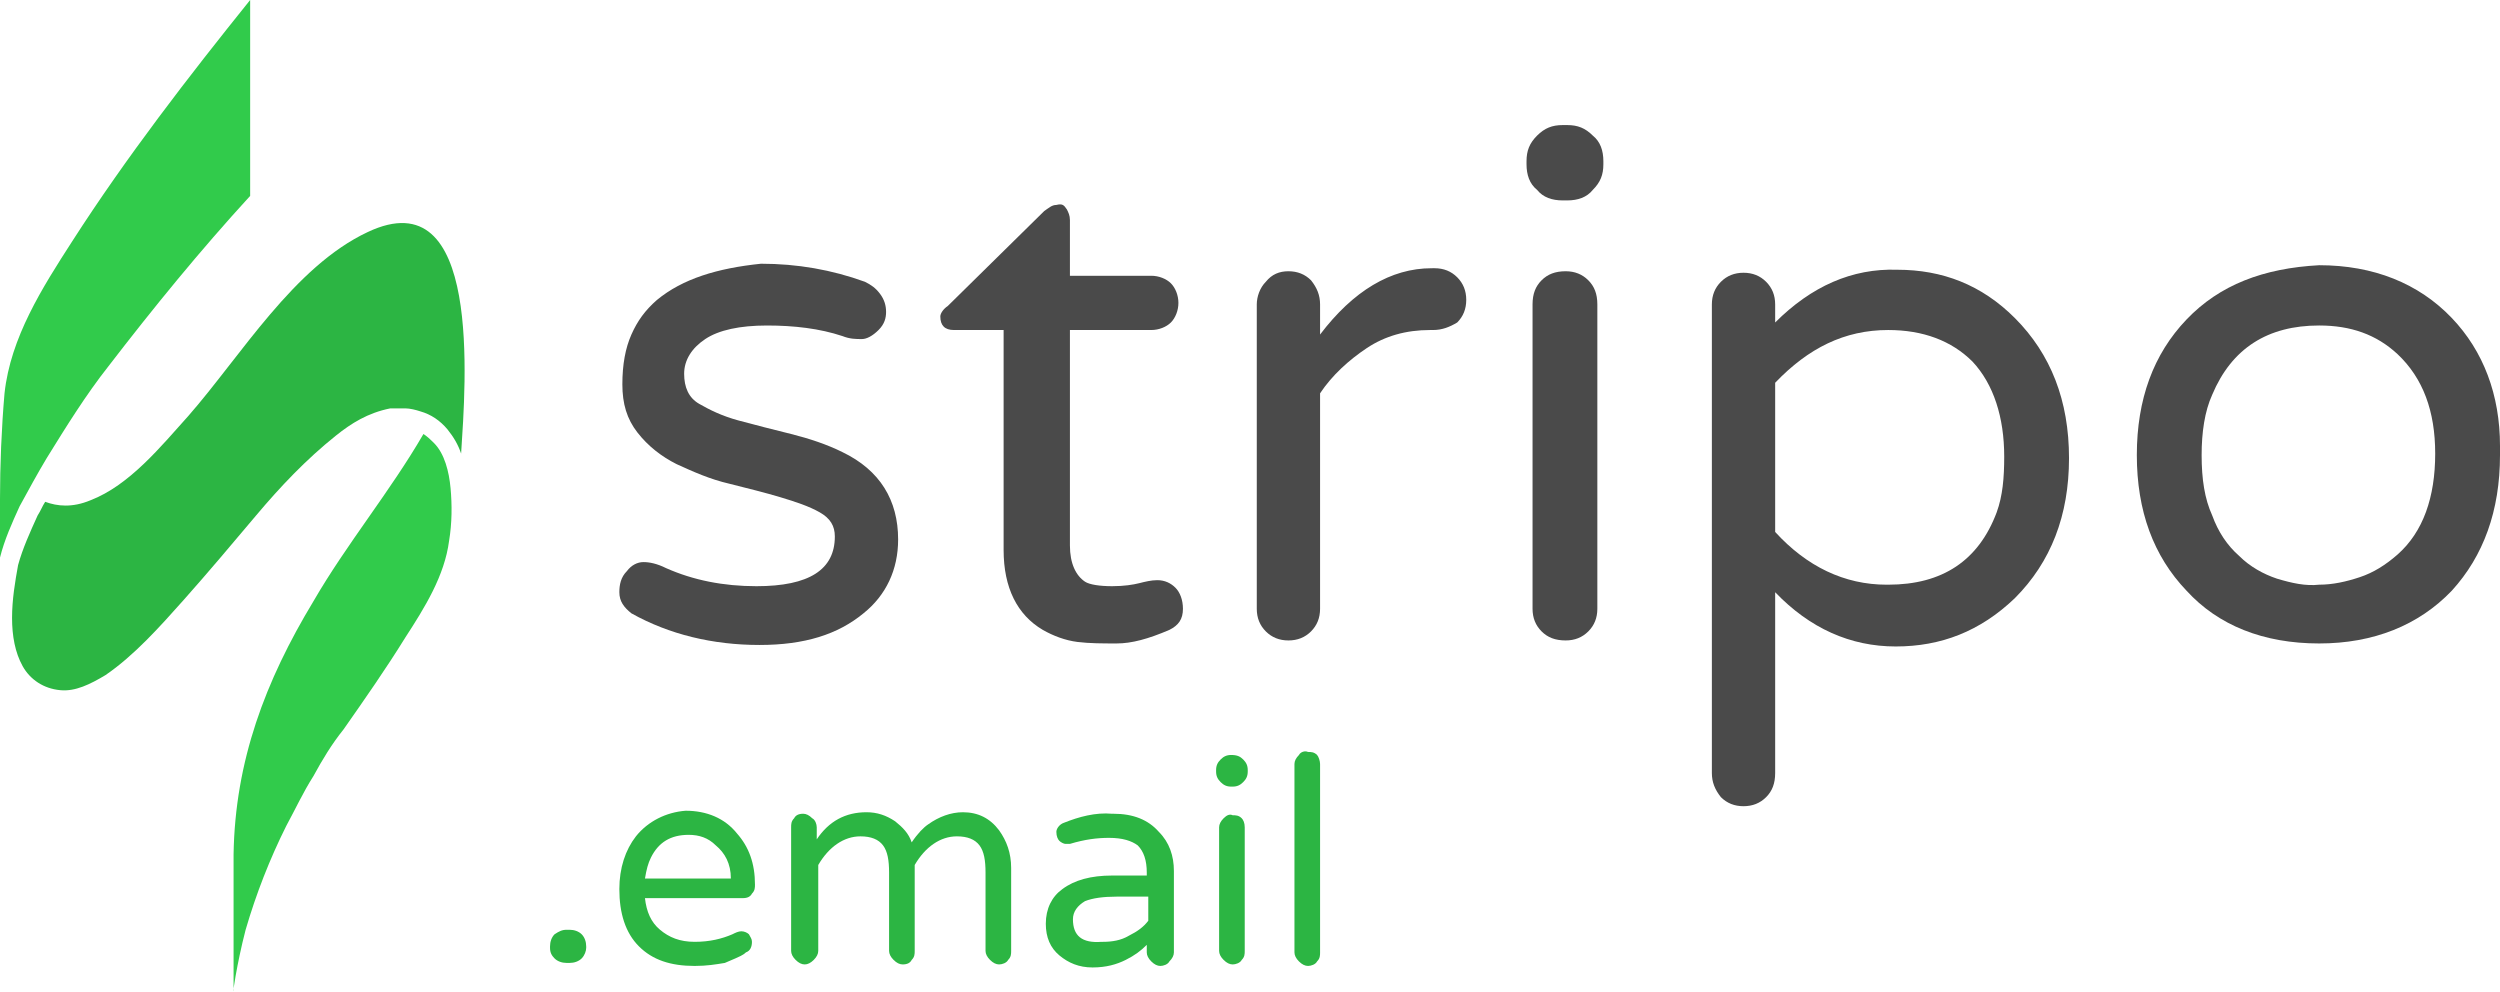
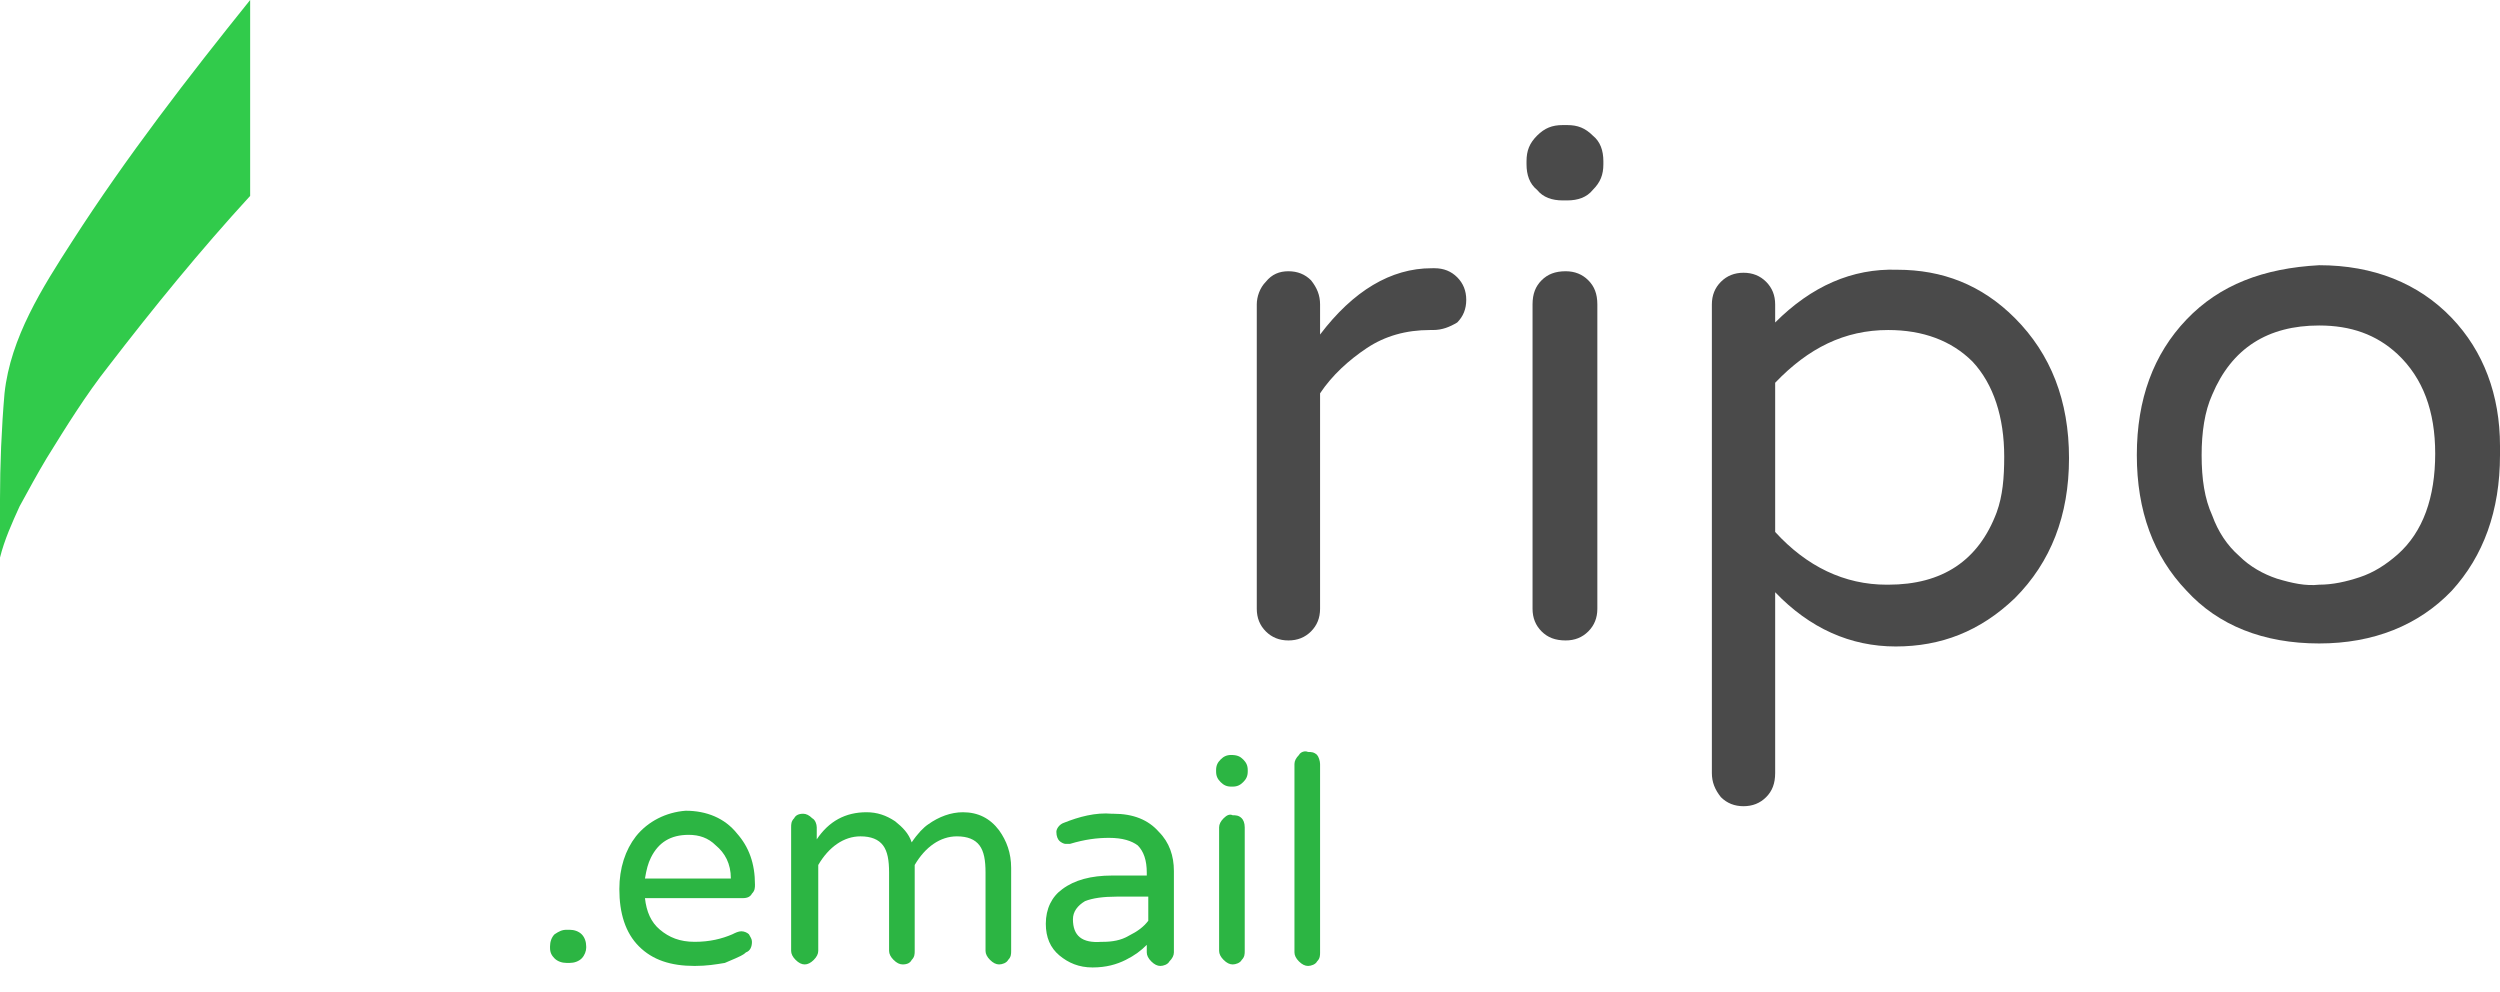
<svg xmlns="http://www.w3.org/2000/svg" id="Слой_1" x="0" y="0" version="1.1" viewBox="0 0 165.9 65.8" xml:space="preserve">
  <style>.st0{fill:#4a4a4a}.st1{fill:#2cb543}.st2{fill:#31cb4b}</style>
  <g id="logo-horizontal">
    <g id="Group" transform="translate(27 13)">
      <g id="Clip-2">
-         <path id="path-1_1_" d="M16.6 6.9c-.8.7-1.3 1.4-1.7 2.3s-.6 2-.6 3.3.3 2.3 1 3.2c.7.9 1.6 1.6 2.6 2.1 1.1.5 2.2 1 3.5 1.3 1.2.3 2.4.6 3.4.9 1 .3 1.9.6 2.6 1 .7.4 1 .9 1 1.6 0 2.2-1.7 3.3-5.2 3.3-2.2 0-4.2-.4-6-1.2-.6-.3-1.1-.4-1.5-.4s-.8.2-1.1.6c-.4.4-.5.9-.5 1.4 0 .6.3 1 .8 1.4 2.5 1.4 5.4 2.1 8.5 2.1 3 0 5.2-.7 6.9-2.1 1.5-1.2 2.3-2.9 2.3-4.9 0-2.6-1.2-4.6-3.7-5.8-1-.5-2.2-.9-3.4-1.2-1.2-.3-2.4-.6-3.5-.9s-1.9-.7-2.6-1.1c-.7-.4-1-1.1-1-2s.5-1.7 1.4-2.3 2.3-.9 4.1-.9 3.5.2 5 .7c.5.2.9.2 1.3.2.3 0 .7-.2 1.1-.6.4-.4.5-.8.5-1.2 0-.4-.1-.8-.4-1.2-.3-.4-.6-.6-1-.8-2.2-.8-4.5-1.2-6.9-1.2-2.9.3-5.2 1-6.9 2.4z" class="st0" />
-       </g>
+         </g>
      <g id="Clip-5">
-         <path id="path-3_1_" d="M43.1.6c-.3 0-.5.2-.8.4l-6.4 6.3c-.3.2-.5.5-.5.7 0 .6.3.9.9.9h3.3v14.6c0 2.5.9 4.3 2.6 5.3.7.4 1.5.7 2.3.8s1.7.1 2.6.1c1 0 2.1-.3 3.5-.9.6-.3.9-.7.9-1.4 0-.6-.2-1.1-.5-1.4-.3-.3-.7-.5-1.2-.5-.4 0-.8.1-1.2.2-.4.1-1 .2-1.8.2s-1.5-.1-1.8-.3c-.6-.4-1-1.2-1-2.4V8.9h5.4c.5 0 1-.2 1.3-.5s.5-.8.5-1.3-.2-1-.5-1.3-.8-.5-1.3-.5H44V1.6c0-.3-.1-.5-.2-.7-.2-.3-.3-.4-.7-.3.1-.1.1-.1 0 0z" class="st0" />
-       </g>
+         </g>
      <g id="Clip-8">
        <path id="path-5_1_" d="M68 4.8c-2.7 0-5.2 1.5-7.4 4.4v-2c0-.6-.2-1.1-.6-1.6-.4-.4-.9-.6-1.5-.6s-1.1.2-1.5.7c-.4.4-.6 1-.6 1.5v20.2c0 .6.2 1.1.6 1.5s.9.6 1.5.6 1.1-.2 1.5-.6c.4-.4.6-.9.6-1.5V13.1c.8-1.2 1.9-2.2 3.1-3s2.6-1.2 4.2-1.2h.2c.6 0 1.1-.2 1.6-.5.4-.4.6-.9.6-1.5s-.2-1.1-.6-1.5-.9-.6-1.5-.6H68z" class="st0" />
      </g>
      <g id="Clip-11">
        <path id="path-7_1_" d="M76.7-4.7c-.7 0-1.2.2-1.7.7s-.7 1-.7 1.7v.2c0 .7.2 1.3.7 1.7.4.5 1 .7 1.7.7h.3c.7 0 1.3-.2 1.7-.7.5-.5.7-1 .7-1.7v-.2c0-.7-.2-1.3-.7-1.7-.5-.5-1-.7-1.7-.7h-.3zM75.3 5.6c-.4.4-.6.9-.6 1.6v20.2c0 .6.2 1.1.6 1.5s.9.6 1.6.6c.6 0 1.1-.2 1.5-.6.4-.4.6-.9.6-1.5V7.2c0-.7-.2-1.2-.6-1.6s-.9-.6-1.5-.6c-.7 0-1.2.2-1.6.6z" class="st0" />
      </g>
      <g id="Clip-14">
        <path id="path-9_1_" d="M90.8 8.4V7.2c0-.6-.2-1.1-.6-1.5s-.9-.6-1.5-.6-1.1.2-1.5.6-.6.9-.6 1.5v31.1c0 .6.2 1.1.6 1.6.4.4.9.6 1.5.6s1.1-.2 1.5-.6c.4-.4.6-.9.6-1.6v-12c2.3 2.4 5 3.6 8 3.6s5.6-1 7.9-3.2c2.4-2.4 3.6-5.5 3.6-9.3s-1.2-6.9-3.6-9.3c-2.2-2.2-4.8-3.2-7.8-3.2-3-.1-5.7 1.1-8.1 3.5zm0 13.9v-9.9c2.2-2.3 4.6-3.5 7.5-3.5 2.3 0 4.2.7 5.6 2.1 1.4 1.5 2.1 3.7 2.1 6.3 0 1.4-.1 2.6-.5 3.7-1.2 3.2-3.6 4.8-7.2 4.8h-.1c-2.8 0-5.3-1.2-7.4-3.5z" class="st0" />
      </g>
      <g id="Clip-17">
        <path id="path-11_1_" d="M118.1 8.2c-2.2 2.3-3.3 5.3-3.3 9s1.1 6.7 3.3 9c2.1 2.3 5.1 3.5 8.8 3.5 3.6 0 6.6-1.2 8.8-3.5 2.1-2.3 3.2-5.3 3.2-9V16.6c0-3.4-1.1-6.3-3.2-8.5-2.2-2.3-5.2-3.5-8.8-3.5-3.7.2-6.6 1.3-8.8 3.6zm6 17.2c-.9-.3-1.8-.8-2.5-1.5-.8-.7-1.4-1.6-1.8-2.7-.5-1.1-.7-2.4-.7-4 0-1.5.2-2.9.7-4 1.3-3.1 3.7-4.6 7.1-4.6 2.1 0 3.8.6 5.2 1.9 1.7 1.6 2.5 3.8 2.5 6.6 0 2.9-.8 5.2-2.5 6.7-.8.7-1.6 1.2-2.5 1.5s-1.8.5-2.7.5c-.9.1-1.8-.1-2.8-.4z" class="st0" />
      </g>
      <g id="Clip-20">
        <path id="path-13_1_" d="M10.6 48.7c-.3 0-.5.1-.8.3-.2.2-.3.5-.3.8v.1c0 .3.1.5.3.7.2.2.5.3.8.3h.2c.3 0 .6-.1.8-.3.2-.2.3-.5.3-.7v-.1c0-.3-.1-.6-.3-.8s-.5-.3-.8-.3h-.2z" class="st1" />
      </g>
      <g id="Clip-23">
        <path id="path-15_1_" d="M15.2 42.5c-.7.9-1.1 2.1-1.1 3.5 0 1.6.4 2.9 1.3 3.8.9.9 2.1 1.3 3.7 1.3.8 0 1.4-.1 2-.2.2-.1.5-.2.7-.3.2-.1.5-.2.7-.4.3-.1.4-.4.4-.7 0-.2-.1-.3-.2-.5-.1-.1-.3-.2-.5-.2s-.4.1-.6.2c-.7.3-1.5.5-2.5.5s-1.7-.3-2.3-.8-.9-1.2-1-2.1h6.5c.3 0 .5-.1.6-.3.2-.2.2-.4.2-.6 0-1.4-.4-2.5-1.2-3.4-.8-1-2-1.5-3.4-1.5-1.3.1-2.5.7-3.3 1.7zm1 1.4c.5-1 1.3-1.5 2.5-1.5.7 0 1.3.2 1.8.7.6.5 1 1.2 1 2.2h-5.7c.1-.6.2-1 .4-1.4z" class="st1" />
      </g>
      <g id="Clip-26">
        <path id="path-17_1_" d="M34.6 41.7c-.3.2-.7.6-1.1 1.2-.2-.6-.6-1-1.1-1.4-.6-.4-1.2-.6-1.9-.6-1.4 0-2.5.6-3.3 1.8v-.8c0-.2-.1-.5-.3-.6-.2-.2-.4-.3-.6-.3-.3 0-.5.1-.6.3-.2.2-.2.4-.2.6v8.2c0 .2.1.4.3.6.2.2.4.3.6.3.2 0 .4-.1.6-.3.2-.2.3-.4.3-.6v-5.7c.7-1.2 1.7-1.9 2.8-1.9.7 0 1.2.2 1.5.6.3.4.4 1 .4 1.8v5.2c0 .2.1.4.3.6s.4.3.6.3c.3 0 .5-.1.6-.3.2-.2.2-.4.2-.6v-5.7c.7-1.2 1.7-1.9 2.8-1.9.7 0 1.2.2 1.5.6.3.4.4 1 .4 1.8v5.2c0 .2.1.4.3.6.2.2.4.3.6.3s.5-.1.6-.3c.2-.2.2-.4.2-.6v-5.5c0-1-.3-1.8-.8-2.5-.6-.8-1.4-1.2-2.4-1.2-.8 0-1.6.3-2.3.8z" class="st1" />
      </g>
      <g id="Clip-29">
        <path id="path-19_1_" d="M43.6 41.6c-.3.1-.5.4-.5.6 0 .3.1.5.2.6s.3.2.4.2h.3c1-.3 1.8-.4 2.6-.4.9 0 1.5.2 1.9.5.4.4.6 1 .6 1.8v.2h-2.3c-1.4 0-2.5.3-3.3.9-.7.5-1.1 1.3-1.1 2.3 0 .9.3 1.6.9 2.1.6.5 1.3.8 2.2.8s1.6-.2 2.2-.5c.6-.3 1-.6 1.4-1v.5c0 .2.1.4.3.6.2.2.4.3.6.3s.5-.1.6-.3c.2-.2.3-.4.3-.6v-5.4c0-1-.3-1.9-1-2.6-.7-.8-1.7-1.2-3-1.2h-.1c-1.1-.1-2.2.2-3.2.6zm.6 6.4c0-.5.3-.9.8-1.2.5-.2 1.2-.3 2.1-.3h2.1v1.6c-.3.4-.7.7-1.3 1-.5.3-1.1.4-1.7.4h-.1c-1.3.1-1.9-.4-1.9-1.5z" class="st1" />
      </g>
      <g id="Clip-32">
        <path id="path-21_1_" d="M54.7 37.1c-.3 0-.5.1-.7.3s-.3.4-.3.7v.1c0 .3.1.5.3.7.2.2.4.3.7.3h.1c.3 0 .5-.1.7-.3s.3-.4.3-.7v-.1c0-.3-.1-.5-.3-.7-.2-.2-.4-.3-.8-.3zm-.5 4.2c-.2.2-.3.4-.3.6v8.2c0 .2.1.4.3.6.2.2.4.3.6.3s.5-.1.6-.3c.2-.2.2-.4.2-.6v-8.2c0-.3-.1-.5-.2-.6-.2-.2-.4-.2-.6-.2-.2-.1-.4 0-.6.2z" class="st1" />
      </g>
      <g id="Clip-35">
        <path id="path-23_1_" d="M59.2 37.1c-.2.2-.3.4-.3.6v12.5c0 .2.1.4.3.6.2.2.4.3.6.3s.5-.1.6-.3c.2-.2.2-.4.2-.6V37.7c0-.2-.1-.5-.2-.6-.2-.2-.4-.2-.6-.2-.2-.1-.5 0-.6.2z" class="st1" />
      </g>
-       <path id="Fill-1" d="M-21 20.2c-1.2.5-2.2.4-3 .1-.2.3-.3.6-.5.9-.5 1.1-1 2.2-1.3 3.3-.2 1.1-.4 2.3-.4 3.5s.2 2.3.7 3.2c.5.9 1.4 1.5 2.5 1.6 1 .1 2-.4 3-1 1.9-1.3 3.6-3.2 5.2-5s3.2-3.7 4.8-5.6c1.6-1.9 3.3-3.7 5.3-5.3 1-.8 2.1-1.5 3.6-1.8h1c.3 0 .7.1 1 .2.7.2 1.3.6 1.8 1.2.4.5.7 1 .9 1.6C3.9 12.4 5-1.2-2.6 2.4c-4.9 2.3-8.4 8.2-11.9 12.2-1.8 2-3.9 4.6-6.5 5.6" class="st1" />
-       <path id="Fill-3" d="M-10.7 48.7c.7-2.4 1.6-4.7 2.7-6.9.6-1.1 1.1-2.2 1.8-3.3.6-1.1 1.2-2.1 2-3.1 1.4-2 2.8-4 4.1-6.1 1.3-2 2.6-4.1 2.9-6.4.2-1.2.2-2.4.1-3.5s-.4-2.3-1.1-3c-.2-.2-.4-.4-.7-.6-2.2 3.8-5.1 7.3-7.3 11.1-3.2 5.3-5.2 10.6-5.3 16.8v9c-.1.5.2-1.7.8-4" class="st2" />
      <path id="Fill-6" d="M-27 24c.3-1.2.8-2.3 1.3-3.4.6-1.1 1.2-2.2 1.8-3.2 1.3-2.1 2.6-4.2 4.1-6.1 3-3.9 6.1-7.7 9.4-11.3v-13c-4.1 5.1-8.2 10.4-11.8 16-2 3.1-4.1 6.4-4.5 10.1-.2 2.3-.3 4.8-.3 7V24" class="st2" />
    </g>
  </g>
</svg>